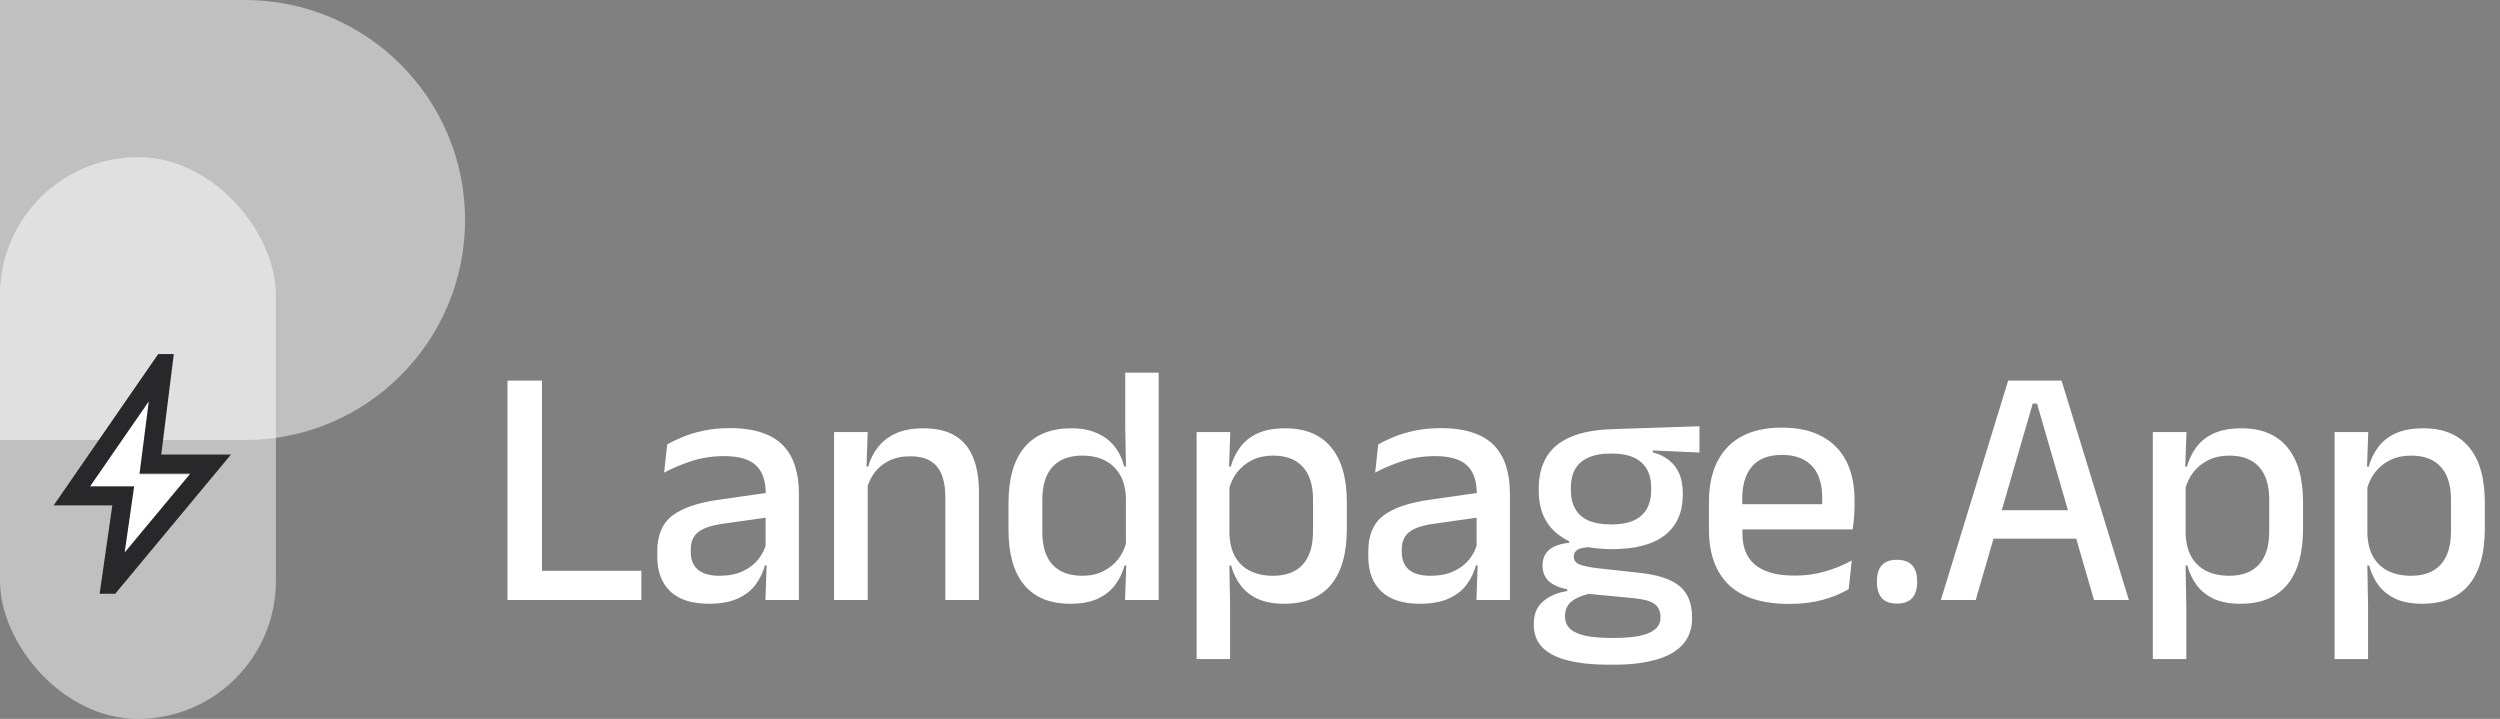
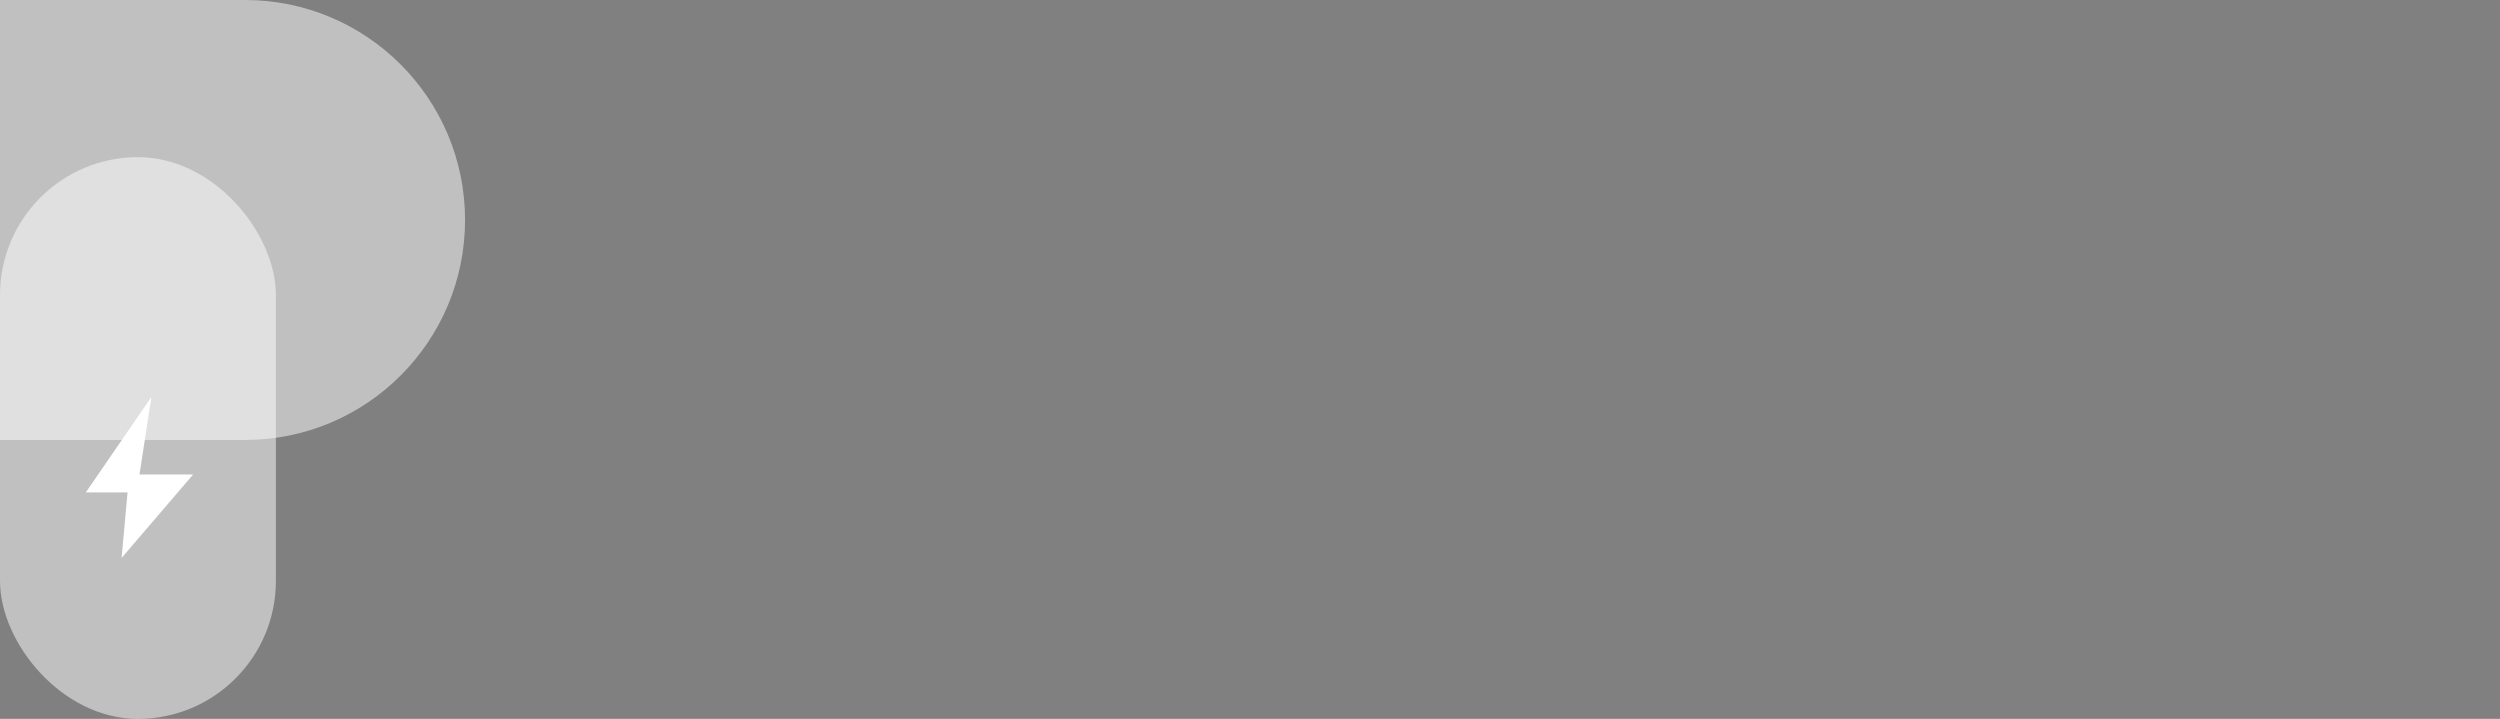
<svg xmlns="http://www.w3.org/2000/svg" fill="none" height="67" style="fill: none" viewBox="0 0 233 67" width="233">
  <rect x="0" y="0" width="233" height="67" fill="#808080" stroke="none" />
-   <path d="M50.513 35.47V55.918H47.297V35.47H50.513ZM49.056 55.918V53.198H59.776V55.918H49.056ZM74.458 55.918H71.338L71.466 52.206L71.354 51.726V46.798L71.37 46.014C71.37 44.809 71.06 43.923 70.442 43.358C69.834 42.793 68.852 42.51 67.498 42.51C66.399 42.51 65.38 42.665 64.442 42.974C63.503 43.283 62.655 43.641 61.898 44.046L62.186 41.422C62.612 41.177 63.114 40.937 63.69 40.702C64.266 40.468 64.916 40.276 65.642 40.126C66.367 39.977 67.162 39.902 68.026 39.902C69.21 39.902 70.212 40.046 71.034 40.334C71.855 40.611 72.516 41.017 73.018 41.55C73.519 42.084 73.882 42.724 74.106 43.47C74.34 44.217 74.458 45.049 74.458 45.966V55.918ZM66.042 56.27C64.495 56.27 63.311 55.892 62.49 55.134C61.668 54.366 61.258 53.278 61.258 51.87V51.39C61.258 49.897 61.716 48.793 62.634 48.078C63.562 47.353 65.018 46.852 67.002 46.574L71.706 45.902L71.882 48.174L67.37 48.814C66.292 48.964 65.524 49.225 65.066 49.598C64.607 49.961 64.378 50.499 64.378 51.214V51.438C64.378 52.153 64.596 52.702 65.034 53.086C65.482 53.47 66.159 53.662 67.066 53.662C67.898 53.662 68.612 53.523 69.21 53.246C69.807 52.969 70.292 52.601 70.666 52.142C71.039 51.673 71.295 51.156 71.434 50.59L71.866 52.686H71.29C71.119 53.326 70.836 53.918 70.442 54.462C70.047 55.006 69.492 55.444 68.778 55.774C68.074 56.105 67.162 56.27 66.042 56.27ZM91.239 55.918H88.103V46.254C88.103 45.497 87.997 44.841 87.783 44.286C87.581 43.731 87.239 43.3 86.759 42.99C86.29 42.681 85.645 42.526 84.823 42.526C84.066 42.526 83.41 42.665 82.855 42.942C82.301 43.219 81.847 43.593 81.495 44.062C81.154 44.532 80.909 45.065 80.759 45.662L80.247 43.486H80.919C81.101 42.825 81.399 42.227 81.815 41.694C82.231 41.15 82.786 40.718 83.479 40.398C84.173 40.078 85.031 39.918 86.055 39.918C87.282 39.918 88.274 40.153 89.031 40.622C89.789 41.081 90.343 41.753 90.695 42.638C91.058 43.523 91.239 44.611 91.239 45.902V55.918ZM80.871 55.918H77.735V40.27H80.871L80.743 43.934L80.871 44.126V55.918ZM99.719 56.27C97.853 56.27 96.429 55.684 95.447 54.51C94.477 53.337 93.991 51.625 93.991 49.374V46.894C93.991 44.622 94.482 42.894 95.463 41.71C96.455 40.516 97.917 39.918 99.847 39.918C100.775 39.918 101.57 40.068 102.231 40.366C102.903 40.654 103.447 41.065 103.863 41.598C104.29 42.132 104.594 42.761 104.775 43.486H105.815L104.935 46.382C104.903 45.529 104.717 44.814 104.375 44.238C104.034 43.651 103.565 43.209 102.967 42.91C102.37 42.611 101.671 42.462 100.871 42.462C99.666 42.462 98.743 42.809 98.103 43.502C97.463 44.196 97.143 45.225 97.143 46.59V49.582C97.143 50.916 97.458 51.929 98.087 52.622C98.727 53.316 99.655 53.662 100.871 53.662C101.607 53.662 102.253 53.523 102.807 53.246C103.373 52.969 103.842 52.59 104.215 52.11C104.589 51.63 104.845 51.092 104.983 50.494L105.719 52.702H104.807C104.637 53.353 104.349 53.95 103.943 54.494C103.549 55.038 103.01 55.47 102.327 55.79C101.645 56.11 100.775 56.27 99.719 56.27ZM107.991 55.918H104.855L104.983 52.254L104.935 51.262V44.766L104.951 44.158L104.871 39.726V34.734H107.991V55.918ZM119.669 56.27C118.741 56.27 117.941 56.126 117.269 55.838C116.607 55.539 116.069 55.123 115.653 54.59C115.237 54.046 114.933 53.417 114.741 52.702H113.701L114.581 49.742C114.613 50.617 114.799 51.347 115.141 51.934C115.482 52.51 115.951 52.942 116.549 53.23C117.157 53.518 117.855 53.662 118.645 53.662C119.85 53.662 120.773 53.316 121.413 52.622C122.053 51.918 122.373 50.889 122.373 49.534V46.542C122.373 45.209 122.053 44.196 121.413 43.502C120.783 42.809 119.861 42.462 118.645 42.462C117.919 42.462 117.274 42.601 116.709 42.878C116.143 43.156 115.674 43.534 115.301 44.014C114.938 44.483 114.682 45.022 114.533 45.63L113.797 43.486H114.709C114.89 42.825 115.178 42.227 115.573 41.694C115.967 41.15 116.506 40.718 117.189 40.398C117.882 40.078 118.751 39.918 119.797 39.918C121.663 39.918 123.082 40.505 124.053 41.678C125.034 42.852 125.525 44.563 125.525 46.814V49.294C125.525 51.566 125.034 53.3 124.053 54.494C123.071 55.678 121.61 56.27 119.669 56.27ZM114.645 61.422H111.525V40.27H114.661L114.533 43.934L114.581 44.862V51.422L114.565 52.03L114.645 56.462V61.422ZM140.724 55.918H137.604L137.732 52.206L137.62 51.726V46.798L137.636 46.014C137.636 44.809 137.327 43.923 136.708 43.358C136.1 42.793 135.119 42.51 133.764 42.51C132.665 42.51 131.647 42.665 130.708 42.974C129.769 43.283 128.921 43.641 128.164 44.046L128.452 41.422C128.879 41.177 129.38 40.937 129.956 40.702C130.532 40.468 131.183 40.276 131.908 40.126C132.633 39.977 133.428 39.902 134.292 39.902C135.476 39.902 136.479 40.046 137.3 40.334C138.121 40.611 138.783 41.017 139.284 41.55C139.785 42.084 140.148 42.724 140.372 43.47C140.607 44.217 140.724 45.049 140.724 45.966V55.918ZM132.308 56.27C130.761 56.27 129.577 55.892 128.756 55.134C127.935 54.366 127.524 53.278 127.524 51.87V51.39C127.524 49.897 127.983 48.793 128.9 48.078C129.828 47.353 131.284 46.852 133.268 46.574L137.972 45.902L138.148 48.174L133.636 48.814C132.559 48.964 131.791 49.225 131.332 49.598C130.873 49.961 130.644 50.499 130.644 51.214V51.438C130.644 52.153 130.863 52.702 131.3 53.086C131.748 53.47 132.425 53.662 133.332 53.662C134.164 53.662 134.879 53.523 135.476 53.246C136.073 52.969 136.559 52.601 136.932 52.142C137.305 51.673 137.561 51.156 137.7 50.59L138.132 52.686H137.556C137.385 53.326 137.103 53.918 136.708 54.462C136.313 55.006 135.759 55.444 135.044 55.774C134.34 56.105 133.428 56.27 132.308 56.27ZM150.227 51.182C148.03 51.182 146.344 50.713 145.171 49.774C143.998 48.836 143.411 47.497 143.411 45.758V45.502C143.411 44.404 143.64 43.454 144.099 42.654C144.558 41.843 145.288 41.214 146.291 40.766C147.304 40.307 148.627 40.051 150.259 39.998L158.387 39.726V42.174L154.035 41.982V42.158C154.654 42.318 155.166 42.569 155.571 42.91C155.987 43.241 156.302 43.657 156.515 44.158C156.728 44.66 156.835 45.252 156.835 45.934V46.11C156.835 47.753 156.275 49.011 155.155 49.886C154.046 50.75 152.403 51.182 150.227 51.182ZM150.099 59.454H150.499C151.406 59.454 152.174 59.39 152.803 59.262C153.432 59.134 153.912 58.931 154.243 58.654C154.584 58.377 154.755 58.009 154.755 57.55V57.502C154.755 56.958 154.563 56.547 154.179 56.27C153.795 56.004 153.128 55.828 152.179 55.742L147.667 55.31L148.451 55.278C147.939 55.364 147.486 55.497 147.091 55.678C146.707 55.849 146.403 56.073 146.179 56.35C145.966 56.638 145.859 56.99 145.859 57.406V57.438C145.859 57.929 146.024 58.324 146.355 58.622C146.696 58.921 147.182 59.134 147.811 59.262C148.451 59.39 149.214 59.454 150.099 59.454ZM150.435 61.95H149.907C148.467 61.95 147.224 61.822 146.179 61.566C145.144 61.321 144.344 60.921 143.779 60.366C143.224 59.822 142.947 59.097 142.947 58.19V58.126C142.947 57.518 143.08 57.006 143.347 56.59C143.624 56.174 143.998 55.843 144.467 55.598C144.947 55.342 145.48 55.172 146.067 55.086V54.926C145.288 54.766 144.707 54.505 144.323 54.142C143.95 53.769 143.763 53.289 143.763 52.702V52.686C143.763 52.281 143.854 51.934 144.035 51.646C144.216 51.347 144.488 51.113 144.851 50.942C145.224 50.761 145.688 50.644 146.243 50.59V50.238L149.539 51.038L148.339 50.99C147.71 51.001 147.272 51.081 147.027 51.23C146.792 51.38 146.675 51.593 146.675 51.87V51.886C146.675 52.206 146.851 52.446 147.203 52.606C147.566 52.755 148.174 52.878 149.027 52.974L152.835 53.39C154.52 53.572 155.752 53.982 156.531 54.622C157.31 55.262 157.699 56.233 157.699 57.534V57.614C157.699 58.617 157.406 59.438 156.819 60.078C156.243 60.718 155.411 61.188 154.323 61.486C153.246 61.795 151.95 61.95 150.435 61.95ZM150.179 48.878C151 48.878 151.683 48.761 152.227 48.526C152.782 48.281 153.198 47.918 153.475 47.438C153.752 46.958 153.891 46.371 153.891 45.678V45.438C153.891 44.755 153.752 44.179 153.475 43.71C153.208 43.241 152.803 42.883 152.259 42.638C151.726 42.393 151.048 42.27 150.227 42.27H150.147C149.262 42.27 148.542 42.404 147.987 42.67C147.432 42.926 147.027 43.294 146.771 43.774C146.526 44.243 146.403 44.803 146.403 45.454V45.678C146.403 46.371 146.542 46.958 146.819 47.438C147.096 47.918 147.512 48.281 148.067 48.526C148.632 48.761 149.336 48.878 150.179 48.878ZM166.745 56.286C164.249 56.286 162.377 55.694 161.129 54.51C159.891 53.316 159.273 51.598 159.273 49.358V46.798C159.273 44.59 159.849 42.883 161.001 41.678C162.163 40.462 163.854 39.854 166.073 39.854C167.577 39.854 168.83 40.132 169.833 40.686C170.835 41.23 171.587 42.004 172.089 43.006C172.59 44.009 172.841 45.198 172.841 46.574V47.166C172.841 47.529 172.825 47.897 172.793 48.27C172.761 48.644 172.718 49.001 172.665 49.342H169.785C169.806 48.788 169.817 48.265 169.817 47.774C169.827 47.283 169.833 46.836 169.833 46.43C169.833 45.566 169.694 44.836 169.417 44.238C169.139 43.641 168.723 43.188 168.169 42.878C167.614 42.558 166.915 42.398 166.073 42.398C164.825 42.398 163.897 42.755 163.289 43.47C162.681 44.174 162.377 45.182 162.377 46.494V47.966L162.393 48.334V49.726C162.393 50.313 162.478 50.846 162.649 51.326C162.83 51.806 163.113 52.222 163.497 52.574C163.891 52.916 164.398 53.182 165.017 53.374C165.635 53.556 166.387 53.646 167.273 53.646C168.275 53.646 169.214 53.518 170.089 53.262C170.974 53.006 171.806 52.665 172.585 52.238L172.297 54.91C171.593 55.326 170.771 55.662 169.833 55.918C168.905 56.163 167.875 56.286 166.745 56.286ZM172.025 49.342H160.937V46.99H172.025V49.342ZM176.804 56.254C176.164 56.254 175.69 56.084 175.38 55.742C175.082 55.39 174.932 54.905 174.932 54.286V54.126C174.932 53.508 175.082 53.028 175.38 52.686C175.69 52.345 176.164 52.174 176.804 52.174C177.434 52.174 177.903 52.345 178.212 52.686C178.522 53.028 178.676 53.508 178.676 54.126V54.286C178.676 54.905 178.522 55.39 178.212 55.742C177.903 56.084 177.434 56.254 176.804 56.254ZM184.137 55.918H180.889L187.161 35.47H192.137L198.409 55.918H195.161L189.849 37.614H189.449L184.137 55.918ZM194.281 50.206H184.985V47.55H194.281V50.206ZM208.787 56.27C207.859 56.27 207.059 56.126 206.387 55.838C205.726 55.539 205.187 55.123 204.771 54.59C204.355 54.046 204.051 53.417 203.859 52.702H202.819L203.699 49.742C203.731 50.617 203.918 51.347 204.259 51.934C204.6 52.51 205.07 52.942 205.667 53.23C206.275 53.518 206.974 53.662 207.763 53.662C208.968 53.662 209.891 53.316 210.531 52.622C211.171 51.918 211.491 50.889 211.491 49.534V46.542C211.491 45.209 211.171 44.196 210.531 43.502C209.902 42.809 208.979 42.462 207.763 42.462C207.038 42.462 206.392 42.601 205.827 42.878C205.262 43.156 204.792 43.534 204.419 44.014C204.056 44.483 203.8 45.022 203.651 45.63L202.915 43.486H203.827C204.008 42.825 204.296 42.227 204.691 41.694C205.086 41.15 205.624 40.718 206.307 40.398C207 40.078 207.87 39.918 208.915 39.918C210.782 39.918 212.2 40.505 213.171 41.678C214.152 42.852 214.643 44.563 214.643 46.814V49.294C214.643 51.566 214.152 53.3 213.171 54.494C212.19 55.678 210.728 56.27 208.787 56.27ZM203.763 61.422H200.643V40.27H203.779L203.651 43.934L203.699 44.862V51.422L203.683 52.03L203.763 56.462V61.422ZM225.728 56.27C224.8 56.27 224 56.126 223.328 55.838C222.667 55.539 222.128 55.123 221.712 54.59C221.296 54.046 220.992 53.417 220.8 52.702H219.76L220.64 49.742C220.672 50.617 220.859 51.347 221.2 51.934C221.542 52.51 222.011 52.942 222.608 53.23C223.216 53.518 223.915 53.662 224.704 53.662C225.91 53.662 226.832 53.316 227.472 52.622C228.112 51.918 228.432 50.889 228.432 49.534V46.542C228.432 45.209 228.112 44.196 227.472 43.502C226.843 42.809 225.92 42.462 224.704 42.462C223.979 42.462 223.334 42.601 222.768 42.878C222.203 43.156 221.734 43.534 221.36 44.014C220.998 44.483 220.742 45.022 220.592 45.63L219.856 43.486H220.768C220.95 42.825 221.238 42.227 221.632 41.694C222.027 41.15 222.566 40.718 223.248 40.398C223.942 40.078 224.811 39.918 225.856 39.918C227.723 39.918 229.142 40.505 230.112 41.678C231.094 42.852 231.584 44.563 231.584 46.814V49.294C231.584 51.566 231.094 53.3 230.112 54.494C229.131 55.678 227.67 56.27 225.728 56.27ZM220.704 61.422H217.584V40.27H220.72L220.592 43.934L220.64 44.862V51.422L220.624 52.03L220.704 56.462V61.422Z" fill="#ffffff" />
-   <path d="M0 0H22.841C34.165 0 43.344 9.179 43.344 20.503C43.344 31.826 34.165 41.005 22.841 41.005H0V0Z" fill="#ffffff" opacity="0.5" />
+   <path d="M0 0H22.841C34.165 0 43.344 9.179 43.344 20.503C43.344 31.826 34.165 41.005 22.841 41.005H0V0" fill="#ffffff" opacity="0.5" />
  <rect fill="#ffffff" height="52.355" opacity="0.5" rx="12.856" width="25.713" y="14.645" />
  <path d="M14.111 37L8 45.889H11.889L11.333 52L18 44.222H13L14.111 37Z" fill="#ffffff" />
-   <path d="M11.619 51.489L17.737 44.138H13.008L13.865 37.41L8.397 45.324H12.505L11.619 51.489ZM9.286 55.333L10.468 47.102H5L14.743 33H16.198L15.027 42.36H21.529L10.741 55.333H9.286Z" fill="#28282b" />
</svg>